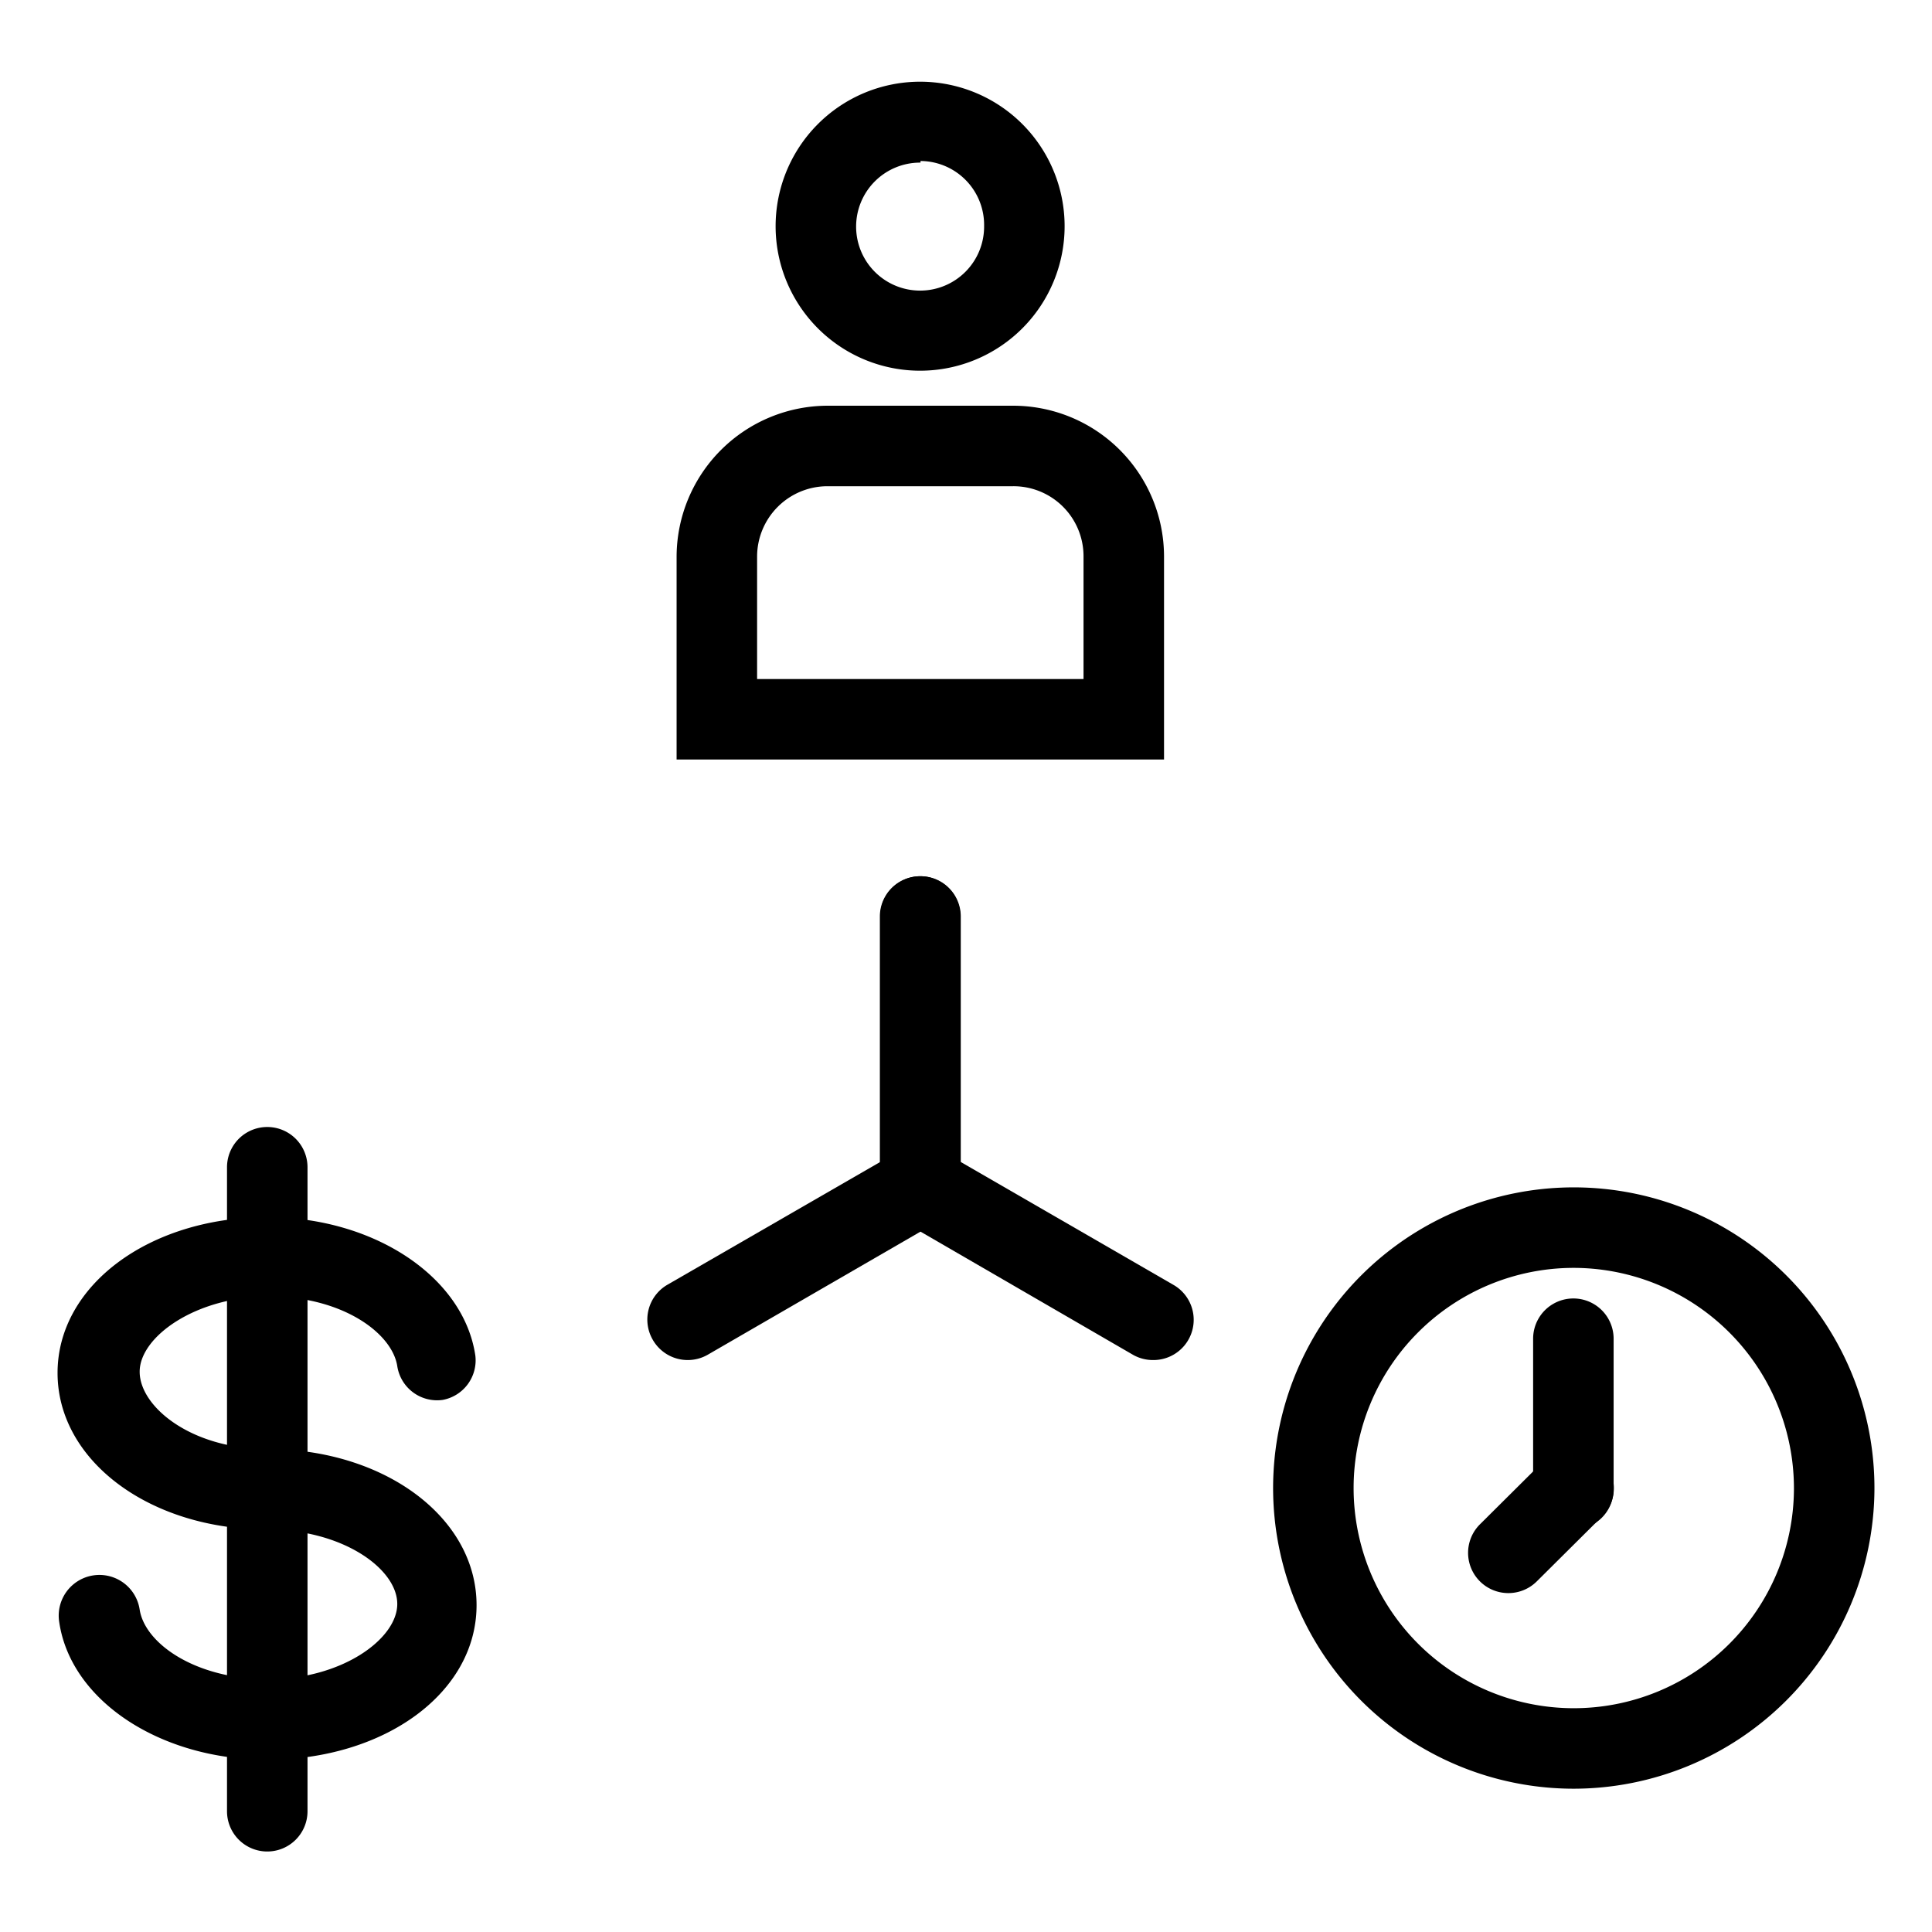
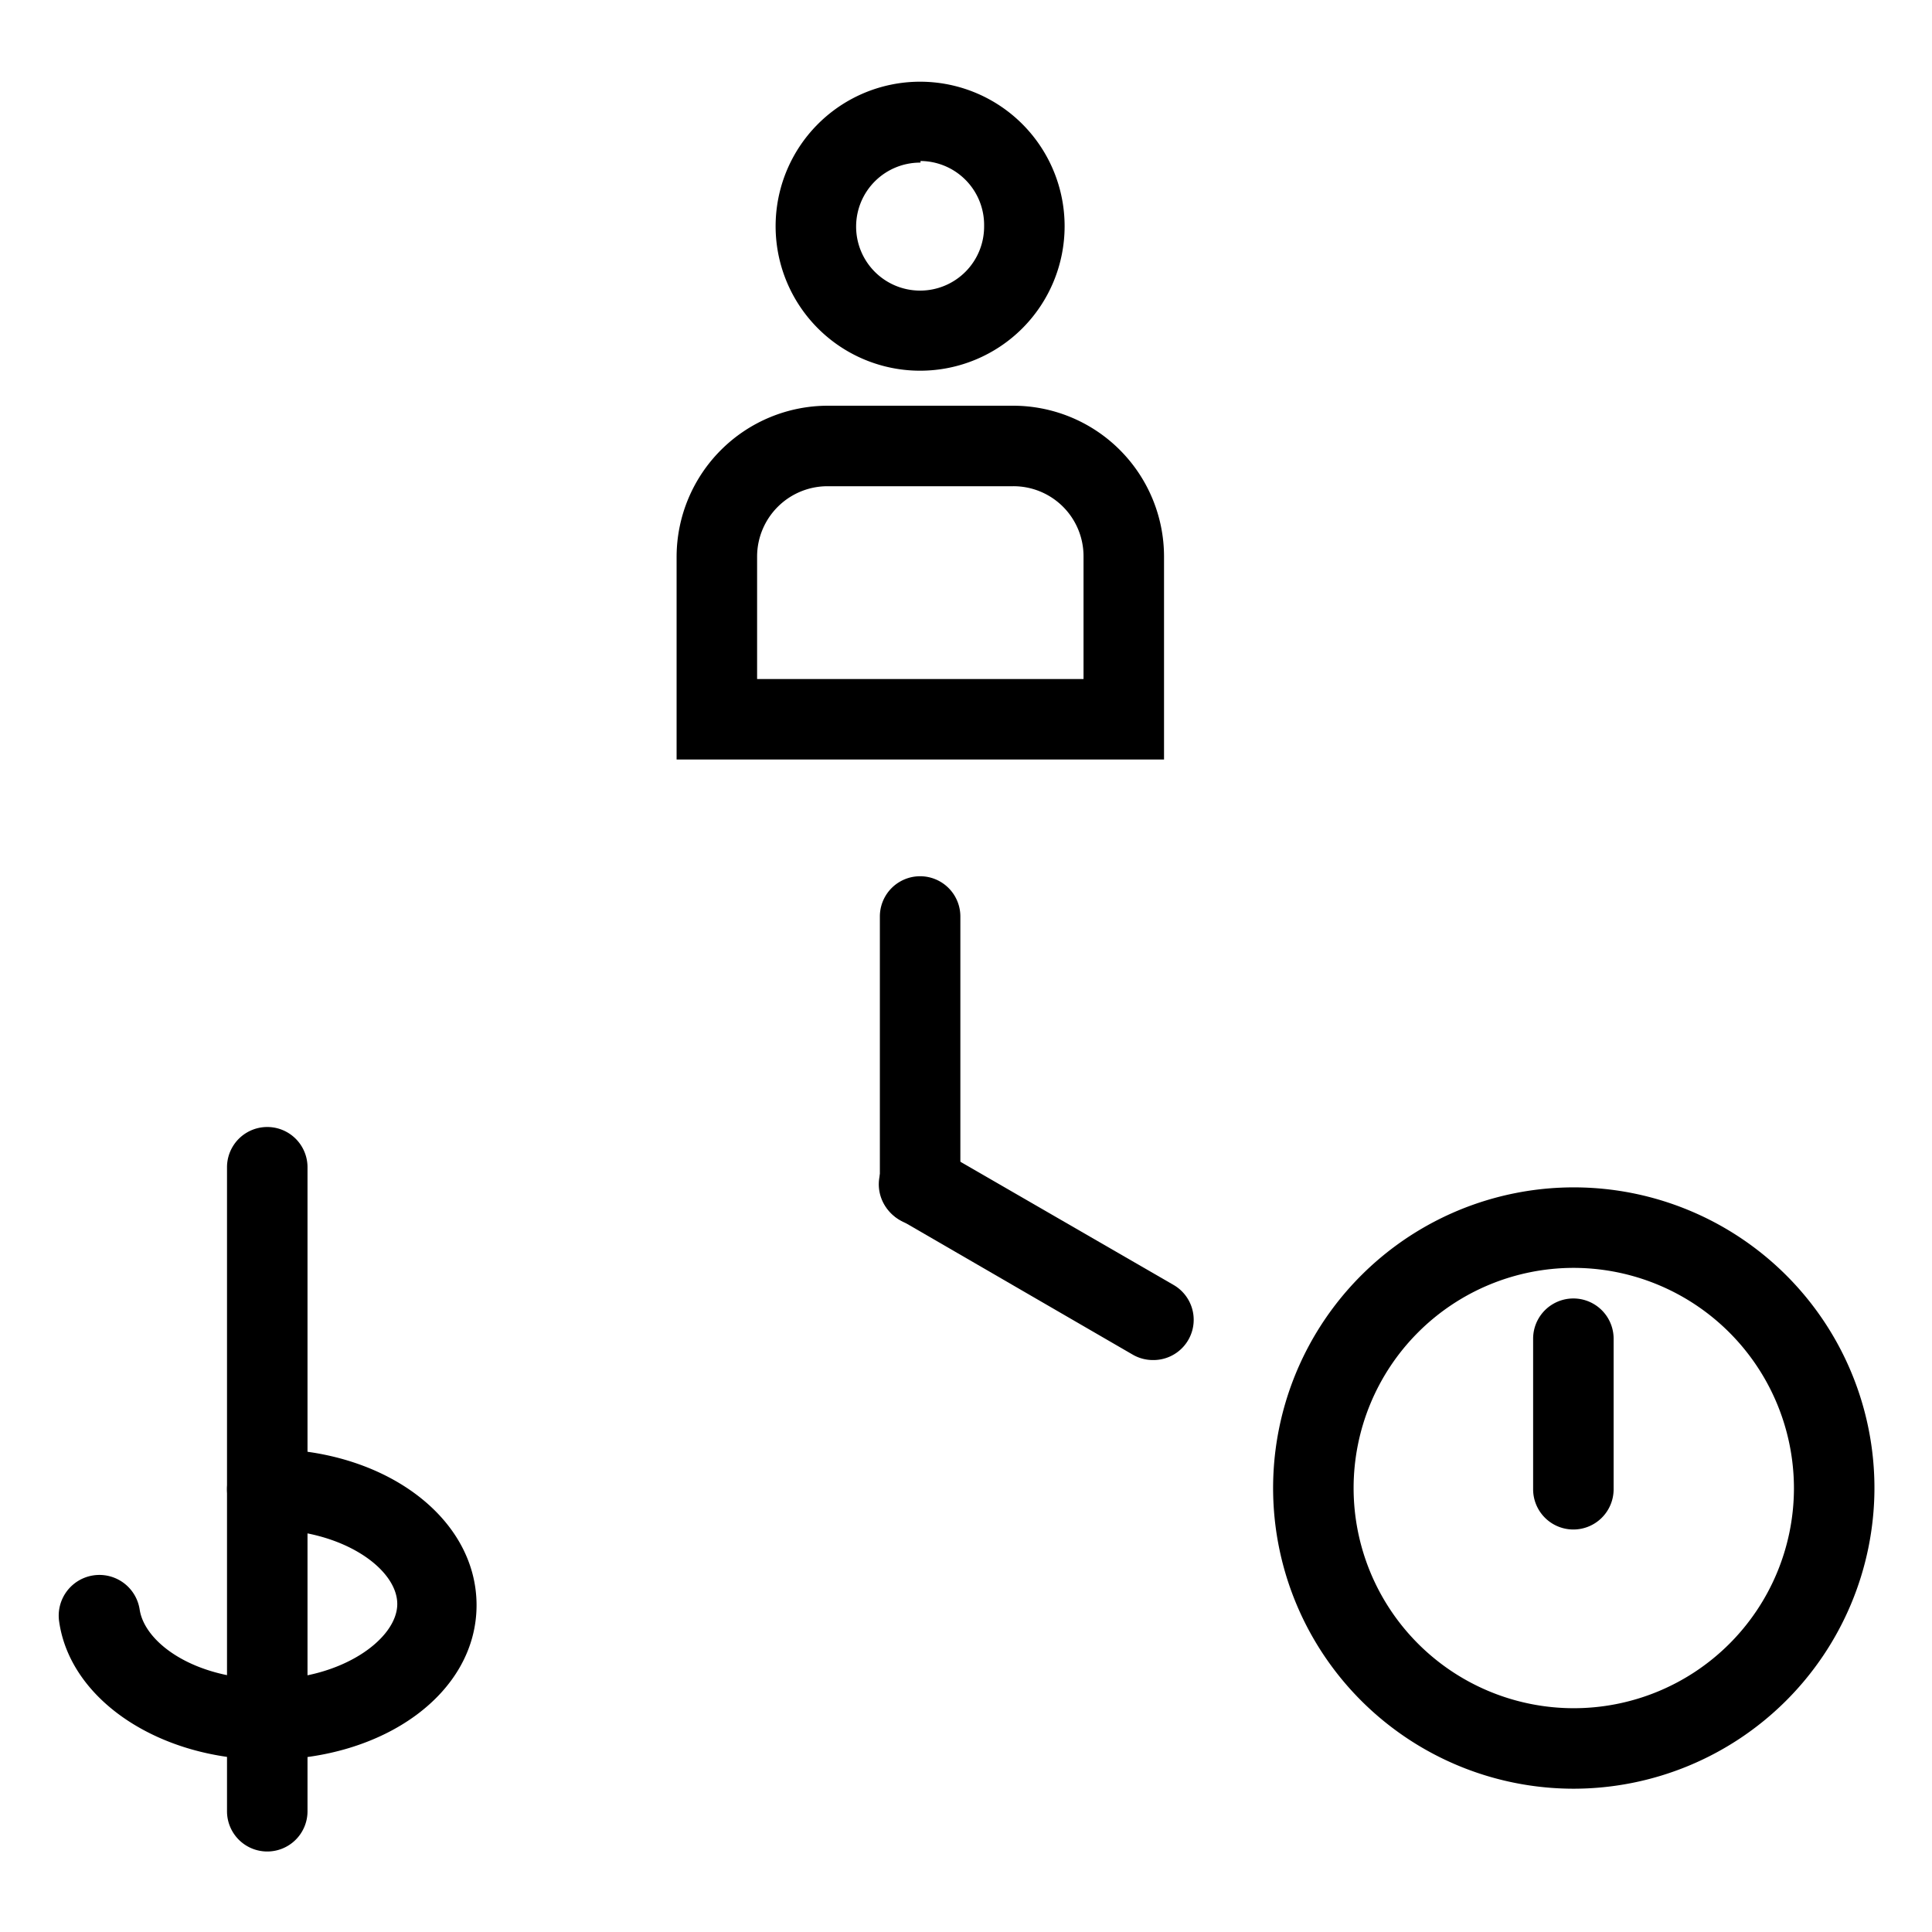
<svg xmlns="http://www.w3.org/2000/svg" id="Layer_1" data-name="Layer 1" viewBox="0 0 48 48">
  <title>13. Affiliate</title>
-   <path d="M22.87,30.45a1,1,0,0,1-1-1V22.77a1,1,0,0,1,2,0v6.68A1,1,0,0,1,22.87,30.45Z" />
-   <path d="M17.08,33.79a1,1,0,0,1-.86-.5,1,1,0,0,1,.36-1.37l5.79-3.34a1,1,0,0,1,1,1.73l-5.79,3.35A1,1,0,0,1,17.08,33.79Z" />
  <path d="M28.65,33.79a1,1,0,0,1-.5-.13l-5.78-3.35a1,1,0,1,1,1-1.73l5.78,3.34a1,1,0,0,1-.5,1.87Z" />
  <path d="M28.92,18.87H16.81V13.82a3.76,3.76,0,0,1,3.75-3.74h4.61a3.75,3.75,0,0,1,3.75,3.74Zm-10.11-2h8.11V13.82a1.74,1.74,0,0,0-1.75-1.74H20.56a1.75,1.75,0,0,0-1.75,1.74Z" />
  <path d="M22.87,9.21a3.59,3.59,0,1,1,3.58-3.59A3.59,3.59,0,0,1,22.87,9.21Zm0-5.17a1.59,1.59,0,1,0,1.58,1.58A1.59,1.59,0,0,0,22.87,4Z" />
  <path d="M39.09,44.44A7.47,7.47,0,1,1,46.57,37,7.48,7.48,0,0,1,39.09,44.44Zm0-12.94A5.47,5.47,0,1,0,44.57,37,5.48,5.48,0,0,0,39.09,31.5Z" />
  <path d="M39.09,38a1,1,0,0,1-1-1V33.26a1,1,0,1,1,2,0V37A1,1,0,0,1,39.09,38Z" />
-   <path d="M37.48,39.58a1,1,0,0,1-.71-1.71l1.62-1.61a1,1,0,0,1,1.41,0,1,1,0,0,1,0,1.42l-1.62,1.61A1,1,0,0,1,37.48,39.58Z" />
-   <path d="M6.64,38c-2.92,0-5.21-1.71-5.21-3.89s2.29-3.87,5.21-3.87c2.65,0,4.88,1.48,5.17,3.44A1,1,0,0,1,11,34.78a1,1,0,0,1-1.13-.84c-.13-.83-1.38-1.73-3.19-1.73s-3.21,1-3.21,1.87S4.75,36,6.64,36a1,1,0,1,1,0,2Z" />
  <path d="M6.64,43.72c-2.66,0-4.89-1.47-5.17-3.43a1,1,0,1,1,2-.3c.13.84,1.38,1.73,3.2,1.73s3.2-1,3.2-1.87S8.52,38,6.64,38a1,1,0,0,1,0-2c2.91,0,5.2,1.7,5.2,3.88S9.55,43.72,6.64,43.72Z" />
  <path d="M6.64,46a1,1,0,0,1-1-1V29a1,1,0,0,1,2,0V45A1,1,0,0,1,6.64,46Z" />
  <path d="M22.86,30.45a1,1,0,0,1-1-1V22.77a1,1,0,1,1,2,0v6.68A1,1,0,0,1,22.86,30.45Z" />
</svg>